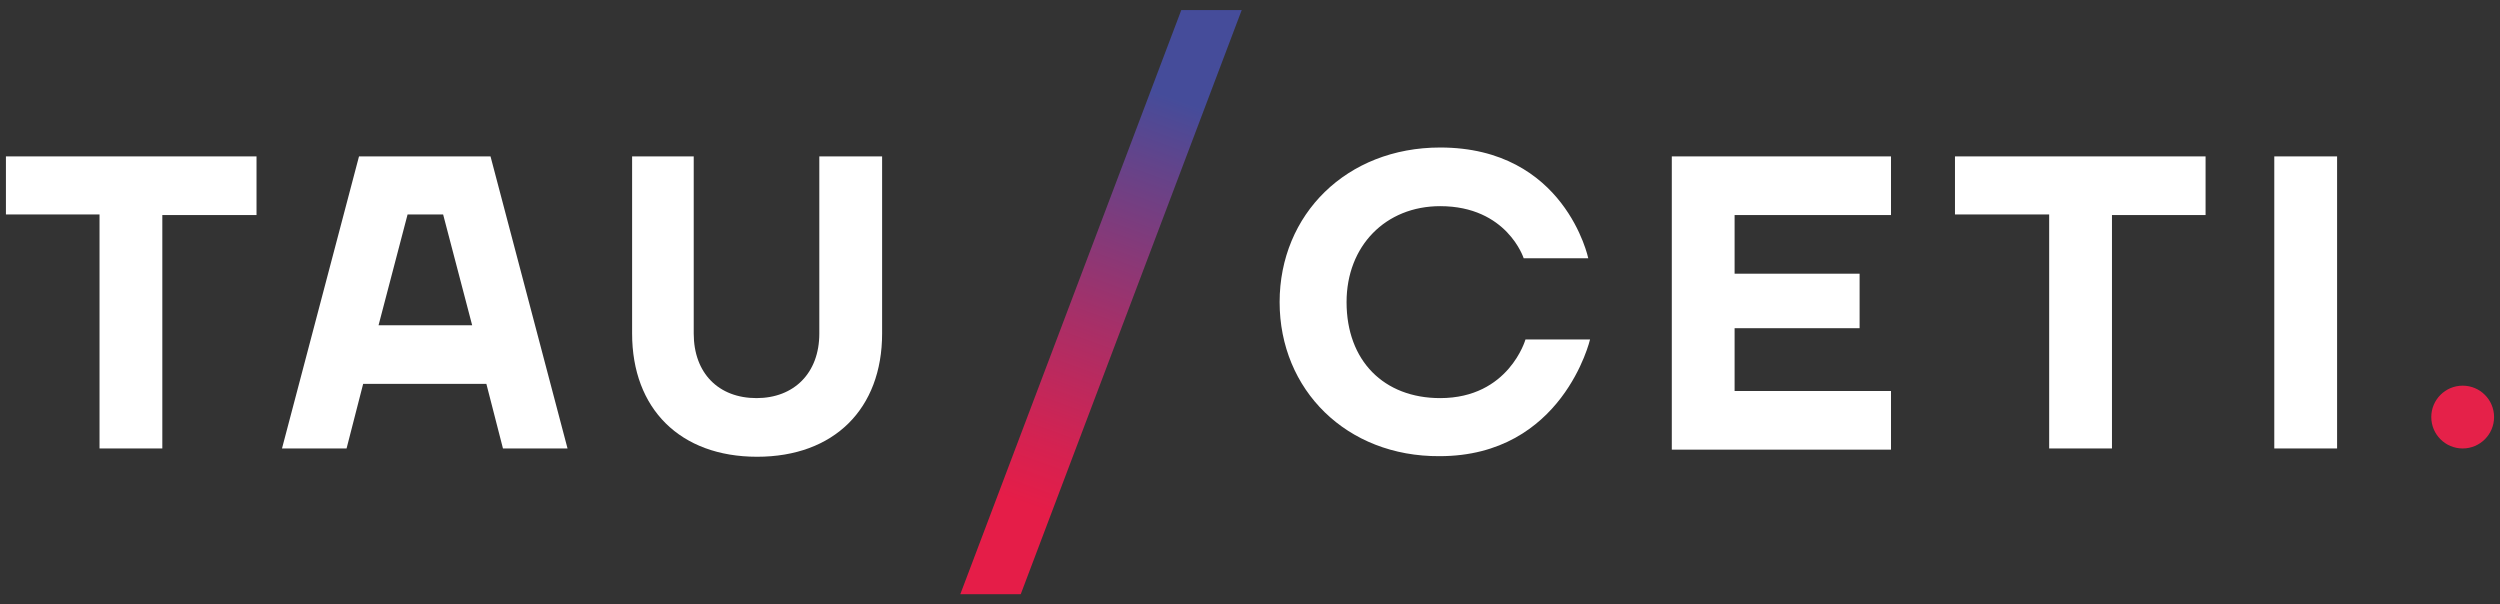
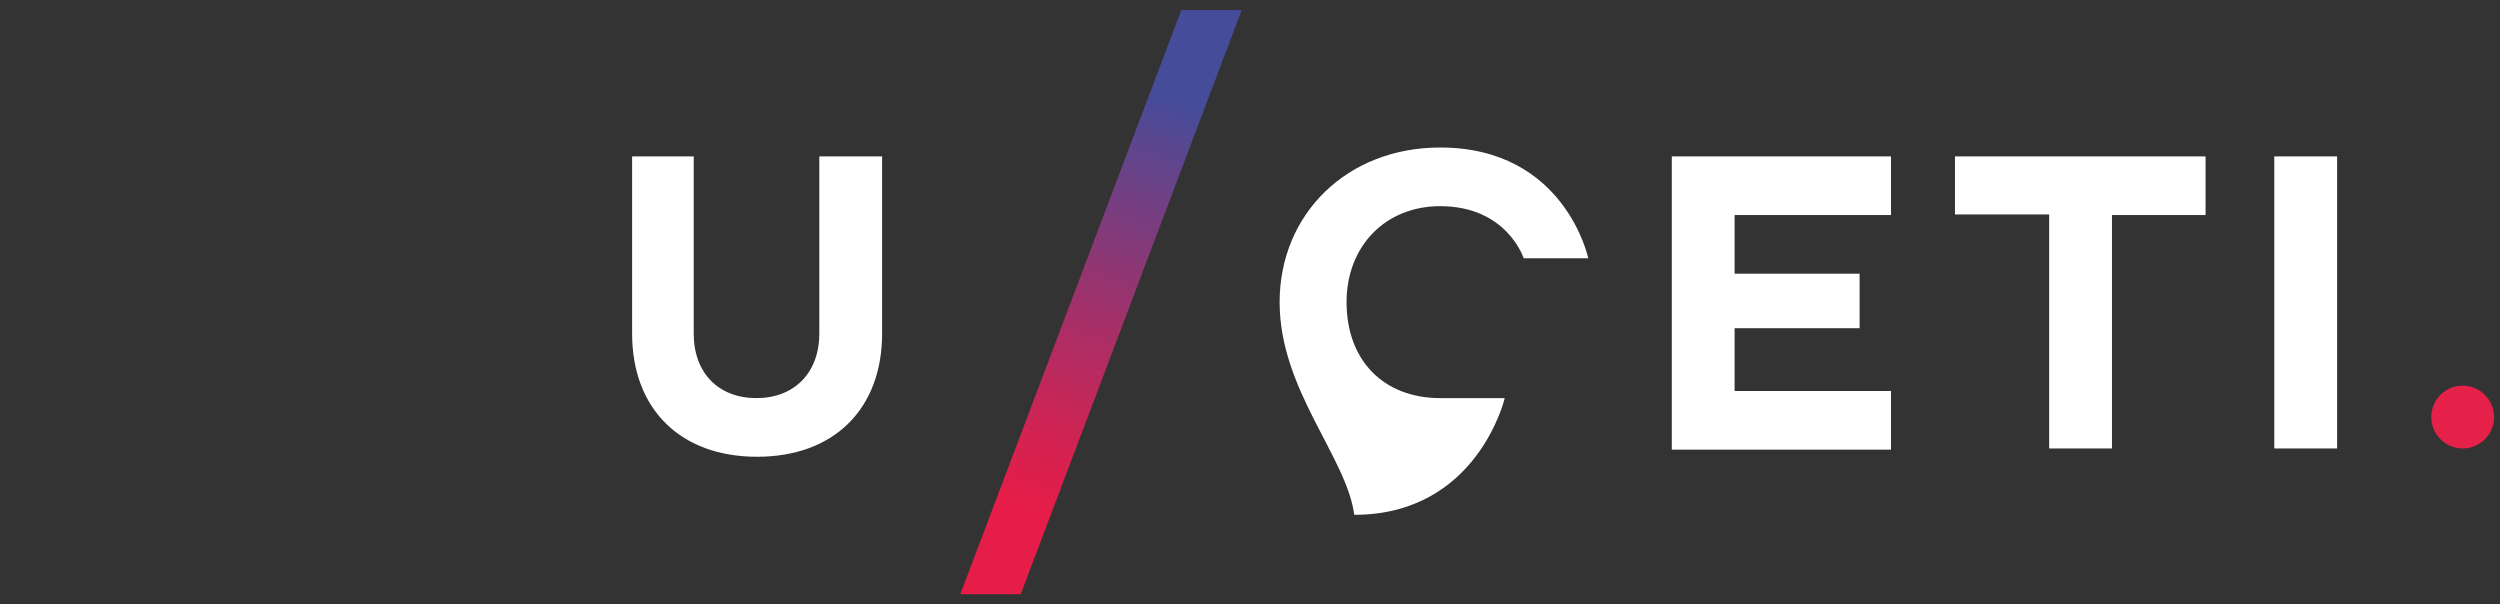
<svg xmlns="http://www.w3.org/2000/svg" version="1.1" id="Warstwa_1" x="0px" y="0px" viewBox="0 0 422 102" style="enable-background:new 0 0 422 102;" xml:space="preserve">
  <rect x="0" y="0" width="422" height="102" fill="#333333" stroke="none" />
  <style type="text/css">
	.st0{fill:#FFFFFF;}
	.st1{fill:url(#SVGID_1_);}
	.st2{fill:#E52149;}
</style>
  <g>
    <g>
-       <path class="st0" d="M1,26.4h42.3v9.9H27.4v39.4H16.8V36.2H1V26.4z" />
-       <path class="st0" d="M60.6,26.4h22.2l13,49.3H84.9l-2.8-10.9H61.3l-2.8,10.9H47.6L60.6,26.4z M79.7,54.9l-4.9-18.7h-6l-4.9,18.7    H79.7z" />
      <path class="st0" d="M106.5,26.4h10.6v29.9c0,6.7,4.2,10.9,10.6,10.9c6.3,0,10.6-4.2,10.6-10.9V26.4h10.6v29.9    c0,12.7-8.1,20.8-21.1,20.8c-13,0-21.1-8.1-21.1-20.8V26.4z" />
-       <path class="st0" d="M243.1,24.9c21.1,0,25,18.7,25,18.7h-10.9c0,0-2.8-8.8-14.1-8.8c-9.2,0-15.8,6.7-15.8,16.2    c0,9.9,6.3,16.2,15.8,16.2c11.6,0,14.4-9.9,14.4-9.9h10.9c0,0-4.6,19.7-25.4,19.7C227.3,77.1,216,65.8,216,51    S227.3,24.9,243.1,24.9z" />
+       <path class="st0" d="M243.1,24.9c21.1,0,25,18.7,25,18.7h-10.9c0,0-2.8-8.8-14.1-8.8c-9.2,0-15.8,6.7-15.8,16.2    c0,9.9,6.3,16.2,15.8,16.2h10.9c0,0-4.6,19.7-25.4,19.7C227.3,77.1,216,65.8,216,51    S227.3,24.9,243.1,24.9z" />
      <path class="st0" d="M282.2,26.4h37v9.9h-26.4v9.9h21.1v9.2h-21.1v10.6h26.4v9.9h-37V26.4z" />
      <path class="st0" d="M330,26.4h42.3v9.9h-15.8v39.4h-10.6V36.2H330V26.4z" />
      <path class="st0" d="M383.9,26.4h10.6v49.3h-10.6V26.4z" />
    </g>
    <linearGradient id="SVGID_1_" gradientUnits="userSpaceOnUse" x1="173.404" y1="85.243" x2="198.305" y2="16.647">
      <stop offset="0" style="stop-color:#E51D48" />
      <stop offset="0.148" style="stop-color:#D42251" />
      <stop offset="0.44" style="stop-color:#A82F67" />
      <stop offset="0.845" style="stop-color:#62448B" />
      <stop offset="1" style="stop-color:#454C9A" />
    </linearGradient>
    <polygon class="st1" points="199.4,1.7 162.1,100.3 172.3,100.3 209.6,1.7  " />
    <circle class="st2" cx="415.7" cy="70.4" r="5.3" />
  </g>
</svg>